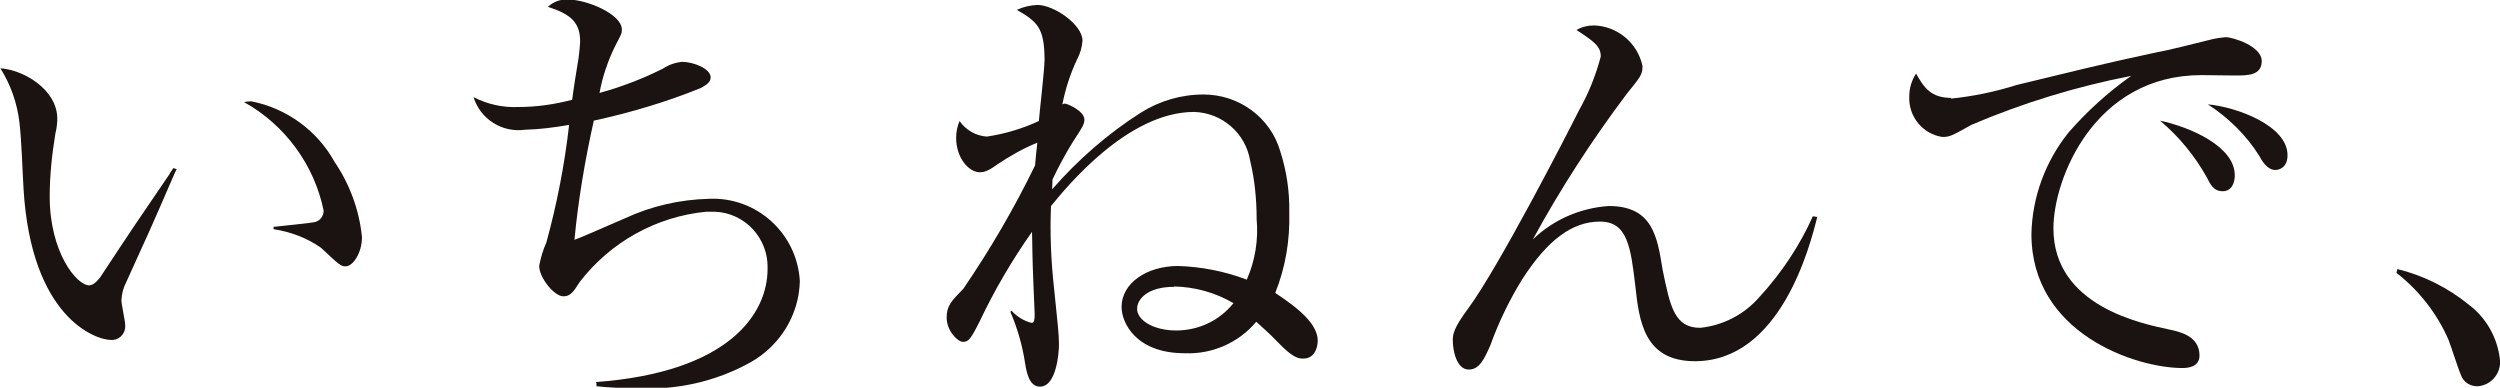
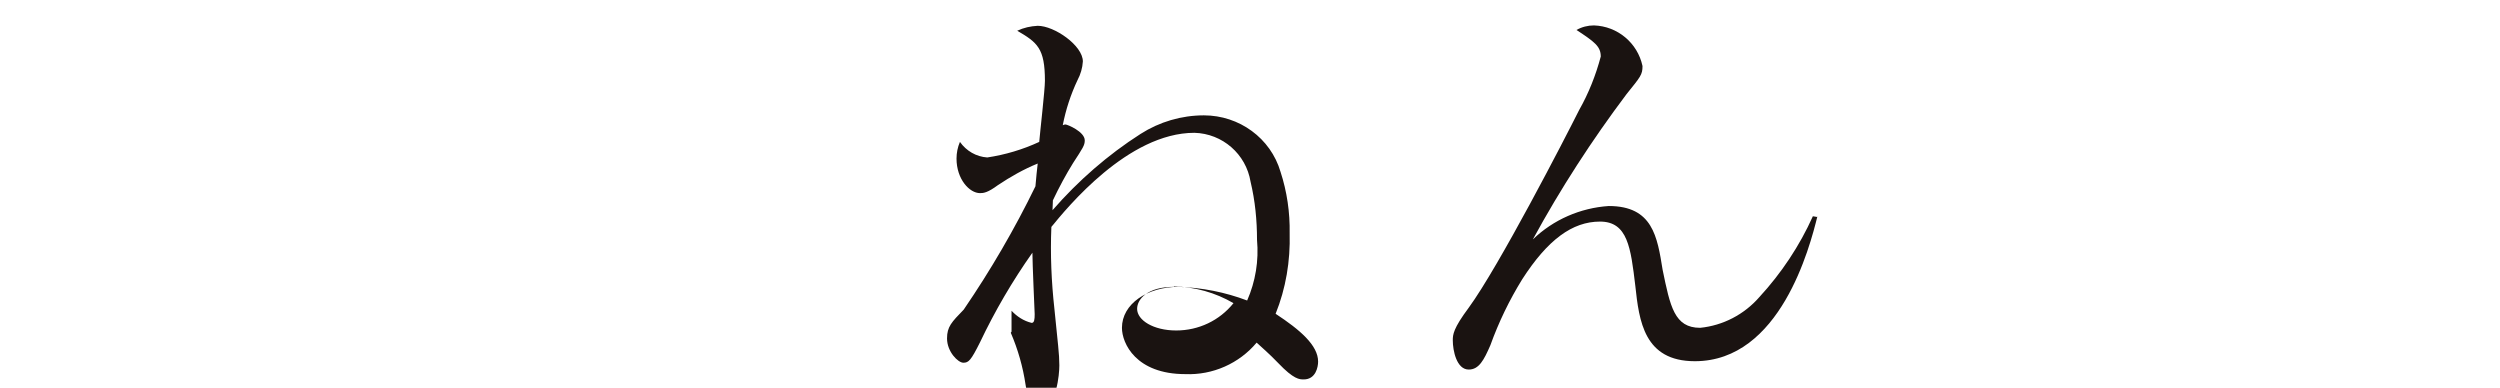
<svg xmlns="http://www.w3.org/2000/svg" id="_レイヤー_2" viewBox="0 0 65.89 10.22">
  <defs>
    <style>.cls-1{fill:#1a1311;}</style>
  </defs>
  <g id="_レイヤー_1-2">
-     <path id="_パス_905" class="cls-1" d="M4.65,4.47s-.05.1-.07.15c-.61,1.41-.68,1.56-1.25,2.81-.08.15-.12.31-.13.48,0,.11.1.56.1.65.02.2-.12.38-.32.4-.02,0-.03,0-.05,0-.42,0-2.11-.6-2.31-3.99-.03-.49-.05-1.27-.11-1.76-.06-.5-.23-.98-.5-1.41.61.04,1.5.56,1.5,1.33,0,.13-.02.27-.05.39-.09.55-.15,1.1-.15,1.66,0,1.47.71,2.34,1.04,2.34.14,0,.26-.18.29-.21.87-1.32.96-1.45,1.82-2.71.03-.06.07-.11.11-.17l.09.03ZM7.2,5.98c.17-.02.98-.1,1.06-.12.16-.02.27-.15.27-.31-.25-1.21-1.02-2.26-2.1-2.86.06-.01.13-.02.19-.02.93.18,1.74.77,2.2,1.6.4.59.65,1.27.72,1.98,0,.42-.24.77-.43.77-.13,0-.18-.05-.65-.49-.37-.26-.8-.42-1.25-.49v-.06Z" />
-     <path id="_パス_906" class="cls-1" d="M15.7,10.07c3.54-.26,4.53-1.82,4.53-2.98.03-.8-.59-1.48-1.39-1.51-.08,0-.16,0-.23,0-1.32.13-2.52.8-3.33,1.85-.16.25-.24.38-.43.38-.25,0-.64-.5-.64-.8.04-.21.1-.42.19-.62.28-1.02.48-2.05.6-3.1-.39.07-.78.12-1.17.13-.6.08-1.17-.28-1.35-.86.37.19.78.28,1.19.26.48,0,.95-.07,1.41-.19.02-.18.14-.95.17-1.11.02-.14.03-.28.04-.42,0-.5-.23-.72-.85-.92.15-.14.35-.21.55-.19.47,0,1.4.38,1.4.79,0,.11-.02.13-.17.42-.2.4-.34.82-.42,1.25.58-.16,1.13-.37,1.67-.64.15-.1.32-.16.5-.18.31,0,.76.18.76.41,0,.14-.14.21-.26.28-.91.37-1.86.65-2.82.86-.23,1.03-.41,2.08-.51,3.14.22-.08.32-.13,1.34-.57.69-.32,1.44-.49,2.2-.51,1.26-.06,2.33.91,2.4,2.17-.02.89-.52,1.7-1.3,2.14-.92.51-1.96.74-3,.68-.35,0-.71-.01-1.06-.05v-.09Z" />
-     <path id="_パス_907" class="cls-1" d="M26.66,8.19c.14.15.32.27.53.32.07,0,.08-.09.08-.23,0,0-.06-1.37-.06-1.62s-.01-.42-.01-.55c-.53.75-.99,1.54-1.38,2.36-.24.48-.3.54-.44.54s-.43-.29-.43-.64c0-.31.12-.43.44-.76.71-1.04,1.34-2.12,1.89-3.25.03-.32.03-.35.06-.6-.37.15-.72.35-1.05.57-.27.2-.38.21-.47.21-.28,0-.62-.37-.62-.91,0-.15.03-.3.09-.44.17.24.43.39.72.41.47-.07.94-.21,1.37-.41.02-.25.15-1.37.15-1.61,0-.86-.2-1.01-.73-1.32.17-.08.35-.12.54-.13.44,0,1.19.52,1.19.94-.01.17-.06.34-.14.49-.18.38-.31.78-.39,1.19.02-.01.05-.02.07-.02.05,0,.51.19.51.42,0,.13-.05.2-.31.6-.18.29-.37.64-.53.98,0,.03-.01.26-.01.26.68-.78,1.46-1.46,2.32-2.01.5-.32,1.08-.49,1.67-.49.93,0,1.76.6,2.02,1.49.17.52.25,1.07.24,1.62.02.73-.1,1.45-.37,2.12.64.42,1.12.83,1.12,1.26,0,.14-.06.47-.38.47-.11,0-.26,0-.67-.43-.24-.25-.43-.41-.57-.54-.46.55-1.16.86-1.88.83-1.3,0-1.67-.81-1.67-1.22,0-.63.67-1.08,1.49-1.08.62.02,1.23.14,1.81.36.22-.5.31-1.05.26-1.6,0-.51-.05-1.03-.17-1.53-.12-.73-.74-1.27-1.48-1.29-1.75,0-3.36,1.98-3.77,2.48-.03.72,0,1.44.08,2.16.09.92.13,1.18.13,1.49,0,.23-.07,1.11-.5,1.11-.28,0-.35-.36-.39-.6-.07-.47-.2-.93-.39-1.37l.02-.03ZM30.94,7.56c-.69,0-.97.32-.97.58,0,.3.43.57,1.03.57.59,0,1.14-.26,1.51-.72-.48-.28-1.02-.43-1.57-.44" />
+     <path id="_パス_907" class="cls-1" d="M26.66,8.19c.14.15.32.27.53.32.07,0,.08-.09.08-.23,0,0-.06-1.37-.06-1.62c-.53.75-.99,1.54-1.38,2.36-.24.48-.3.54-.44.54s-.43-.29-.43-.64c0-.31.12-.43.44-.76.71-1.04,1.34-2.12,1.89-3.25.03-.32.03-.35.06-.6-.37.15-.72.35-1.05.57-.27.2-.38.21-.47.21-.28,0-.62-.37-.62-.91,0-.15.03-.3.09-.44.17.24.43.39.72.41.47-.07.94-.21,1.37-.41.02-.25.15-1.37.15-1.61,0-.86-.2-1.01-.73-1.32.17-.08.35-.12.54-.13.44,0,1.19.52,1.19.94-.01.17-.06.34-.14.49-.18.38-.31.78-.39,1.19.02-.01.05-.02.07-.02.05,0,.51.19.51.42,0,.13-.05.2-.31.6-.18.29-.37.64-.53.98,0,.03-.01.26-.01.26.68-.78,1.46-1.46,2.32-2.01.5-.32,1.08-.49,1.67-.49.93,0,1.76.6,2.02,1.49.17.52.25,1.07.24,1.62.02.73-.1,1.45-.37,2.12.64.42,1.12.83,1.12,1.26,0,.14-.06.47-.38.47-.11,0-.26,0-.67-.43-.24-.25-.43-.41-.57-.54-.46.55-1.16.86-1.88.83-1.3,0-1.67-.81-1.67-1.22,0-.63.67-1.08,1.49-1.08.62.02,1.23.14,1.81.36.22-.5.31-1.05.26-1.6,0-.51-.05-1.03-.17-1.53-.12-.73-.74-1.27-1.48-1.29-1.75,0-3.36,1.98-3.77,2.48-.03.72,0,1.44.08,2.16.09.92.13,1.18.13,1.49,0,.23-.07,1.11-.5,1.11-.28,0-.35-.36-.39-.6-.07-.47-.2-.93-.39-1.37l.02-.03ZM30.94,7.56c-.69,0-.97.32-.97.58,0,.3.43.57,1.03.57.59,0,1.14-.26,1.51-.72-.48-.28-1.02-.43-1.57-.44" />
    <path id="_パス_908" class="cls-1" d="M47.9,5.7c-.2.81-.98,3.82-3.23,3.82-1.34,0-1.47-1.06-1.57-1.99-.12-1-.2-1.69-.93-1.69s-1.38.48-2.05,1.52c-.34.55-.62,1.13-.84,1.74-.17.39-.3.64-.57.64-.32,0-.42-.5-.42-.77,0-.15.01-.31.42-.86.79-1.08,2.54-4.47,2.91-5.21.25-.44.44-.92.57-1.41,0-.27-.17-.39-.64-.7.14-.08.3-.12.46-.12.62.02,1.15.46,1.28,1.07,0,.23-.05.28-.42.74-.91,1.21-1.74,2.49-2.47,3.83.54-.52,1.25-.83,2-.88,1.16,0,1.28.81,1.42,1.68.2.97.31,1.53.99,1.53.6-.06,1.16-.35,1.56-.81.58-.63,1.06-1.35,1.41-2.13l.12.02Z" />
-     <path id="_パス_909" class="cls-1" d="M51.41,2.6c.59-.06,1.17-.18,1.74-.36,1.33-.32,2.23-.55,3.64-.85.39-.07,1.04-.24,1.49-.35.12-.03.25-.05.38-.06.18,0,.95.23.95.63,0,.38-.37.38-.7.38-.14,0-.76-.01-.89-.01-2.82,0-3.9,2.73-3.9,4.04,0,2.05,2.34,2.51,3.03,2.66.29.06.82.17.82.69,0,.31-.32.33-.45.33-1.23,0-3.98-.91-3.98-3.53.02-.98.37-1.92.98-2.68.49-.56,1.04-1.06,1.65-1.49-1.44.28-2.85.71-4.21,1.29-.52.29-.57.32-.77.32-.52-.08-.89-.54-.87-1.06,0-.22.06-.43.18-.61.21.37.39.64.93.64M58.9,4.62c0,.18-.07.42-.32.42s-.33-.2-.42-.37c-.32-.57-.73-1.07-1.23-1.49.8.17,1.97.68,1.97,1.44M60.29,4.09c0,.35-.25.39-.32.39-.21,0-.35-.23-.43-.38-.34-.54-.81-1-1.35-1.35.76.07,2.1.56,2.1,1.34" />
-     <path id="_パス_910" class="cls-1" d="M63.18,7.09c.7.17,1.35.5,1.9.95.46.35.75.88.81,1.45.03.35-.23.66-.58.69-.2.01-.39-.11-.45-.3-.06-.12-.27-.79-.33-.93-.3-.69-.78-1.3-1.37-1.76l.03-.11Z" />
  </g>
</svg>